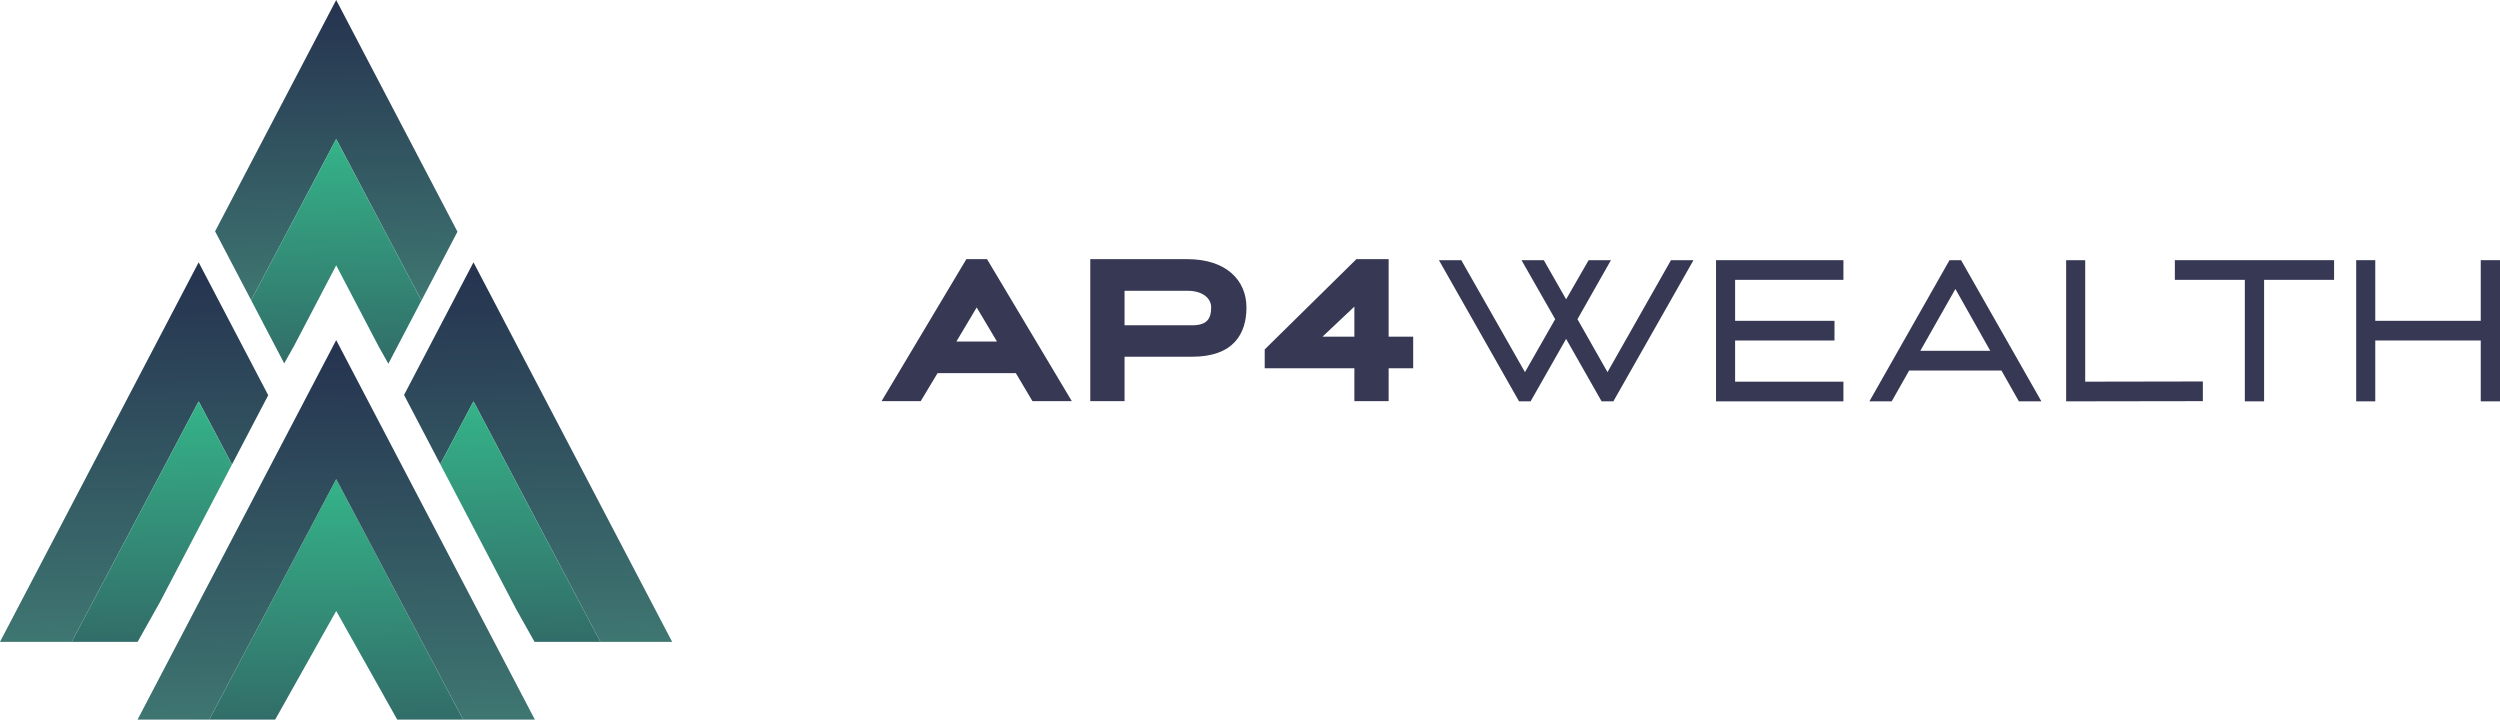
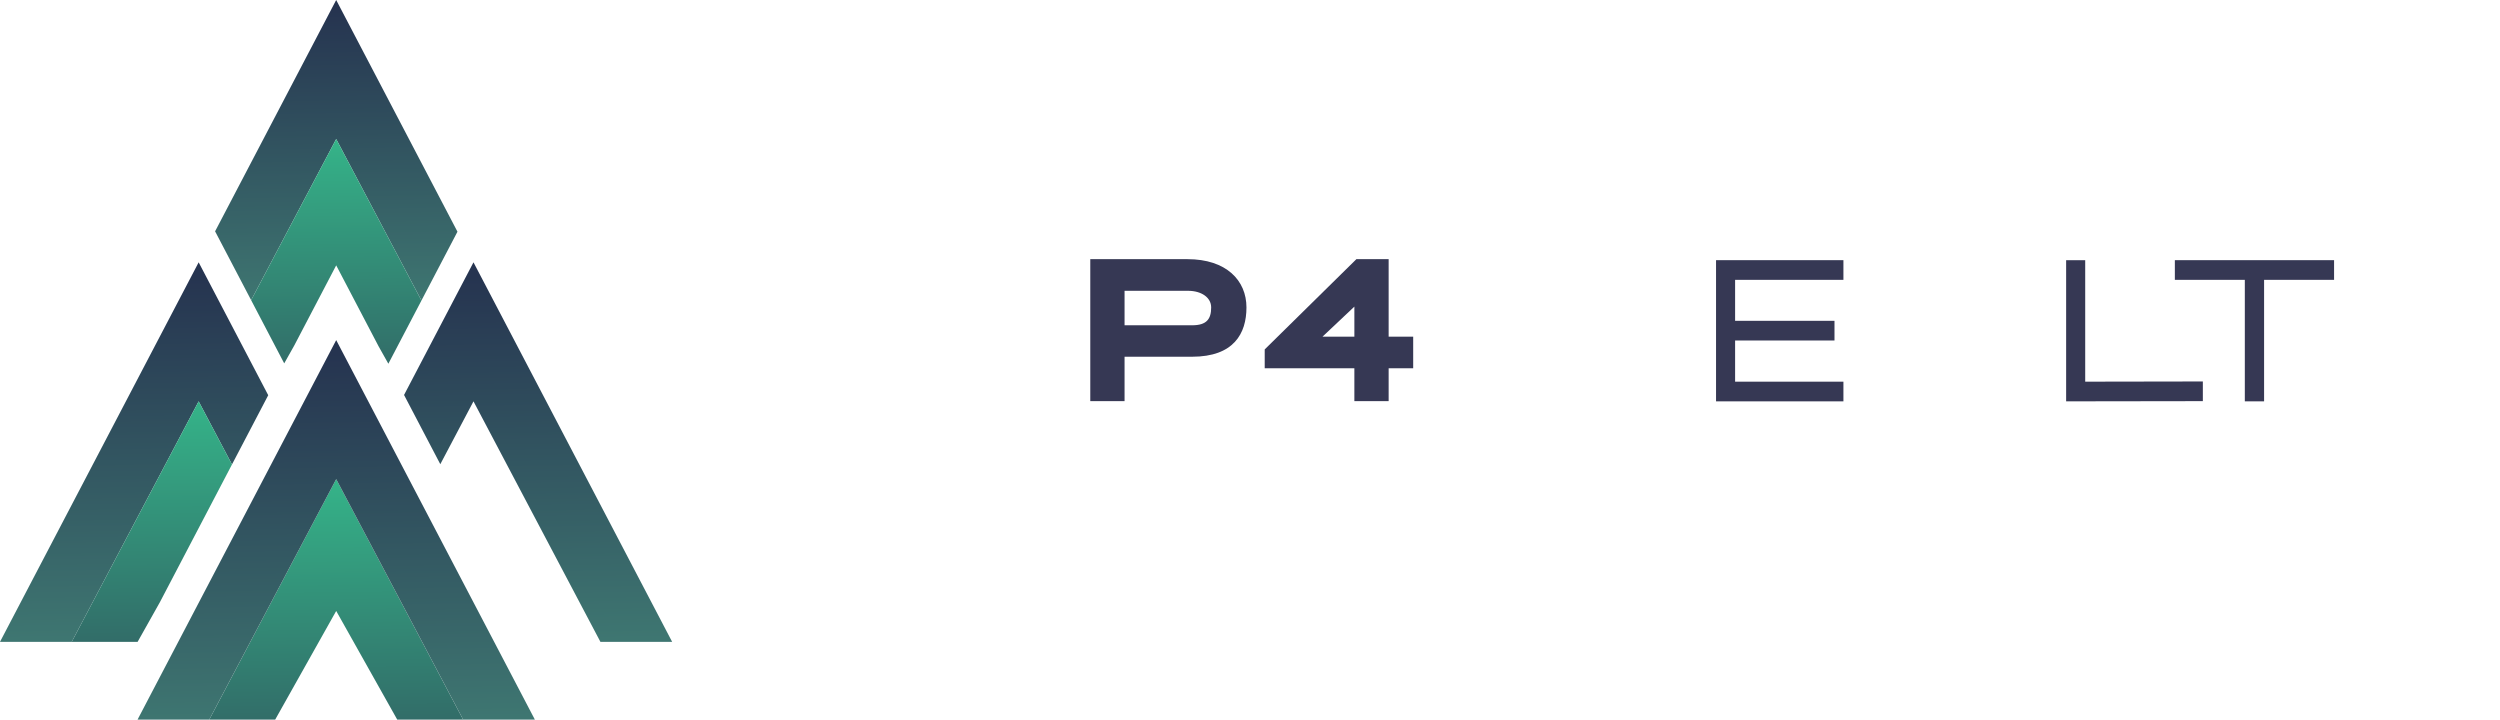
<svg xmlns="http://www.w3.org/2000/svg" xmlns:xlink="http://www.w3.org/1999/xlink" id="Layer_2" viewBox="0 0 282.856 81.419">
  <defs>
    <linearGradient id="linear-gradient" x1="37.634" y1="1.204" x2="38.175" y2="33.846" gradientUnits="userSpaceOnUse">
      <stop offset="0" stop-color="#263450" />
      <stop offset="1" stop-color="#3e7671" />
    </linearGradient>
    <linearGradient id="New_Gradient_Swatch_7" x1="38.196" y1="45.408" x2="37.788" y2="13.795" gradientUnits="userSpaceOnUse">
      <stop offset="0" stop-color="#316163" />
      <stop offset="1" stop-color="#35b98b" />
    </linearGradient>
    <linearGradient id="linear-gradient-2" x1="14.72" y1="31.305" x2="15.397" y2="72.106" xlink:href="#linear-gradient" />
    <linearGradient id="New_Gradient_Swatch_7-2" x1="17.368" y1="77.043" x2="16.934" y2="43.42" xlink:href="#New_Gradient_Swatch_7" />
    <linearGradient id="linear-gradient-3" x1="60.425" y1="31.084" x2="61.111" y2="72.468" xlink:href="#linear-gradient" />
    <linearGradient id="New_Gradient_Swatch_7-3" x1="59.064" y1="77.226" x2="58.625" y2="43.263" xlink:href="#New_Gradient_Swatch_7" />
    <linearGradient id="New_Gradient_Swatch_7-4" x1="38.1" y1="86.097" x2="37.661" y2="52.133" xlink:href="#New_Gradient_Swatch_7" />
    <linearGradient id="linear-gradient-4" x1="37.353" y1="40.01" x2="38.039" y2="81.394" xlink:href="#linear-gradient" />
  </defs>
  <g id="Components">
    <g id="bb5c3a64-57ad-44d3-9968-031a15b635fc_1">
      <polygon points="38.037 0 24.336 26.173 28.414 33.962 38.037 15.728 47.683 34.003 51.759 26.215 38.037 0" style="fill:url(#linear-gradient); stroke-width:0px;" />
      <polygon points="32.157 41.113 33.289 39.098 38.039 30.023 42.839 39.191 43.94 41.152 47.683 34.003 38.037 15.728 28.414 33.962 32.157 41.113" style="fill:url(#New_Gradient_Swatch_7); stroke-width:0px;" />
      <polygon points="26.247 52.551 30.348 44.716 22.477 29.68 0 72.619 8.116 72.619 22.477 45.409 26.247 52.551" style="fill:url(#linear-gradient-2); stroke-width:0px;" />
      <polygon points="18.076 68.16 26.247 52.551 22.477 45.409 8.116 72.619 15.571 72.619 18.076 68.16" style="fill:url(#New_Gradient_Swatch_7-2); stroke-width:0px;" />
      <polygon points="53.571 29.68 45.715 44.687 49.817 52.522 53.571 45.409 67.932 72.619 76.048 72.619 53.571 29.68" style="fill:url(#linear-gradient-3); stroke-width:0px;" />
-       <polygon points="58.421 68.959 60.477 72.619 67.932 72.619 53.571 45.409 49.817 52.522 58.421 68.959" style="fill:url(#New_Gradient_Swatch_7-3); stroke-width:0px;" />
      <polygon points="38.039 54.209 23.678 81.419 31.134 81.419 38.039 69.125 44.945 81.419 52.401 81.419 38.039 54.209" style="fill:url(#New_Gradient_Swatch_7-4); stroke-width:0px;" />
      <polygon points="38.039 38.481 15.562 81.419 23.678 81.419 38.039 54.209 52.401 81.419 60.516 81.419 38.039 38.481" style="fill:url(#linear-gradient-4); stroke-width:0px;" />
-       <path d="m109.334,29.322h2.341l9.593,16.064h-4.452l-1.882-3.167h-8.858l-1.905,3.167h-4.429l9.593-16.064Zm3.465,9.317l-2.295-3.856-2.295,3.856h4.59Z" style="fill:#363854; stroke-width:0px;" />
      <path d="m123.356,29.322h10.993c4.406,0,6.678,2.41,6.678,5.462,0,2.96-1.446,5.577-6.15,5.577h-7.642v5.026h-3.878v-16.064Zm11.521,7.481c1.629,0,2.157-.689,2.157-2.019,0-1.125-1.102-1.882-2.616-1.882h-7.183v3.901h7.642Z" style="fill:#363854; stroke-width:0px;" />
      <path d="m143.093,39.534l10.373-10.212h3.649v8.767h2.777v3.58h-2.777v3.718h-3.878v-3.718h-10.144v-2.134Zm10.144-1.446v-3.397l-3.603,3.397h3.603Z" style="fill:#363854; stroke-width:0px;" />
-       <path d="m162.807,29.436h2.524l7.206,12.668,3.419-5.99-3.81-6.678h2.524l2.524,4.429,2.547-4.429h2.524l-3.787,6.678,3.397,5.99,7.183-12.668h2.547l-9.065,15.973h-1.331l-4.016-7.068-4.016,7.068h-1.308l-9.065-15.973Z" style="fill:#363854; stroke-width:0px;" />
      <path d="m194.157,29.436h14.412v2.226h-12.255v4.636h11.245v2.226h-11.245v4.659h12.255v2.226h-14.412v-15.973Z" style="fill:#363854; stroke-width:0px;" />
-       <path d="m220.572,29.436h1.308l9.088,15.973h-2.547l-1.974-3.488h-10.442l-1.974,3.488h-2.524l9.065-15.973Zm4.613,10.258l-3.947-7-3.97,7h7.918Z" style="fill:#363854; stroke-width:0px;" />
      <path d="m233.768,29.436h2.157v13.747l13.31-.023v2.226l-15.468.023v-15.973Z" style="fill:#363854; stroke-width:0px;" />
      <path d="m253.986,31.662h-7.918v-2.226h18.015v2.226h-7.918v13.747h-2.18v-13.747Z" style="fill:#363854; stroke-width:0px;" />
-       <path d="m266.586,29.436h2.157v6.862h11.934v-6.862h2.18v15.973h-2.18v-6.885h-11.934v6.885h-2.157v-15.973Z" style="fill:#363854; stroke-width:0px;" />
    </g>
  </g>
</svg>